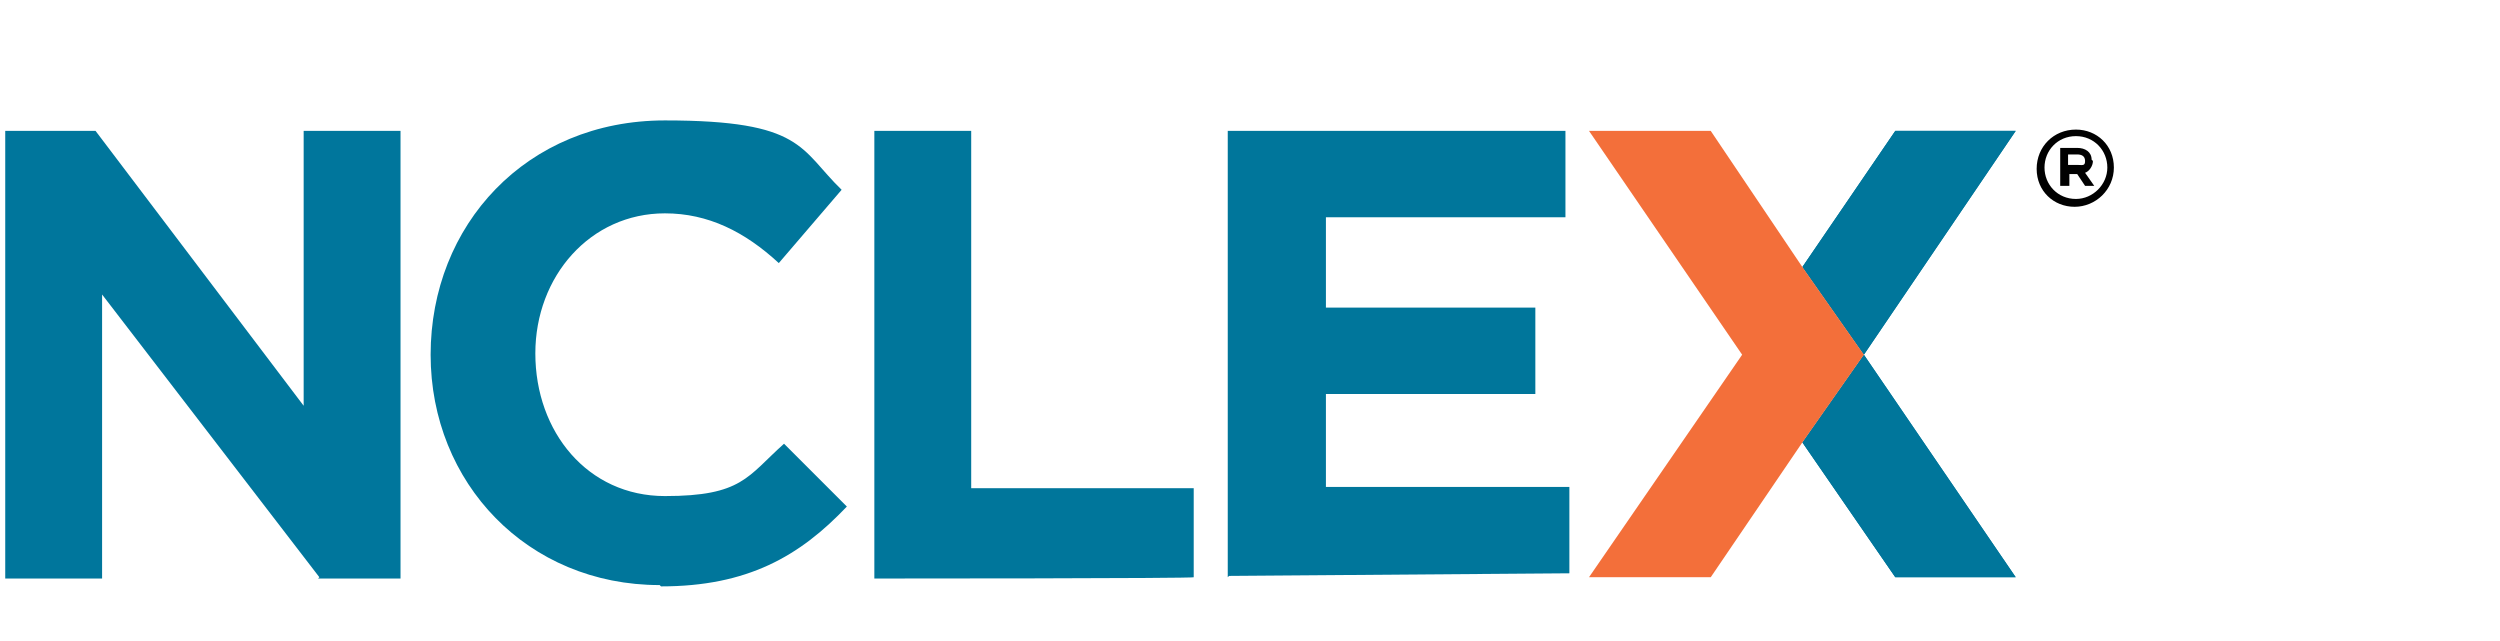
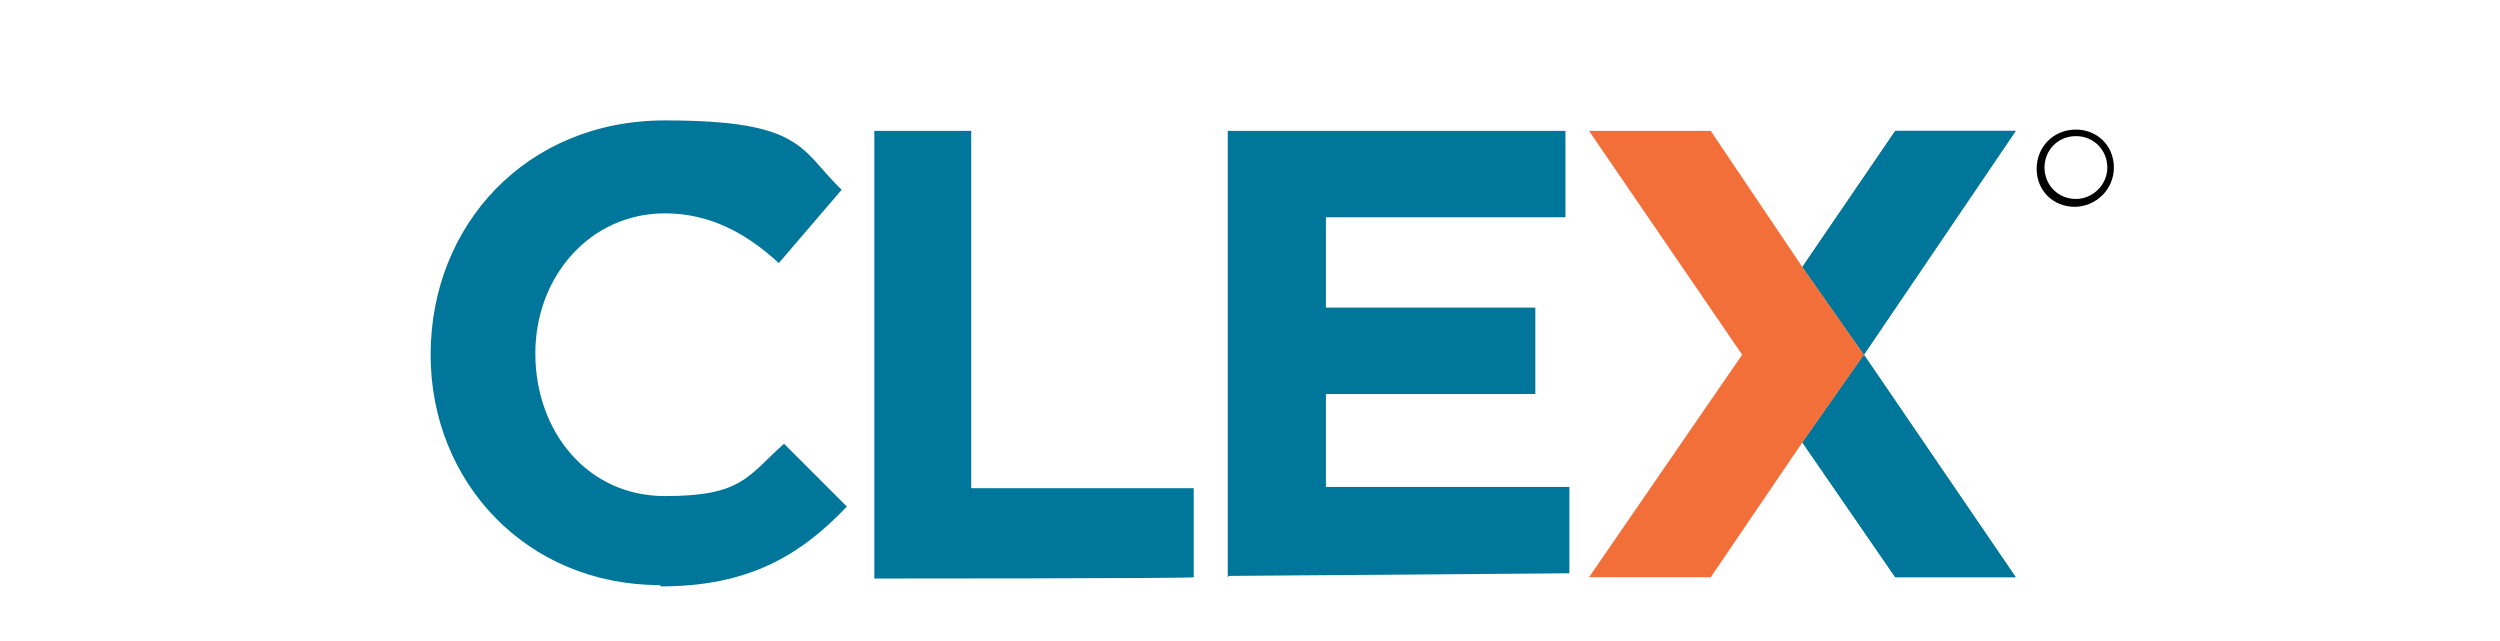
<svg xmlns="http://www.w3.org/2000/svg" id="Layer_1" version="1.1" viewBox="0 0 191 49">
  <defs>
    <style>
      .st0 {
        fill: #010101;
      }

      .st1 {
        fill: #00769b;
      }

      .st2 {
        fill: #f36f3a;
      }

      .st3 {
        fill: #00769c;
      }
    </style>
  </defs>
-   <path class="st3" d="M24.4,44.1L7.8,22.5v21.7H.4V10h6.9l15.9,21V10h7.4v34.2s-6.3,0-6.3,0Z" />
  <path class="st1" d="M50.4,44.7c-10.1,0-17.5-7.8-17.5-17.6h0c0-9.9,7.3-17.9,17.9-17.9s10.3,2.2,13.5,5.3l-4.8,5.6c-2.6-2.4-5.4-3.8-8.7-3.8-5.7,0-9.9,4.8-9.9,10.7h0c0,6,4,10.9,9.9,10.9s6.3-1.5,9.1-4l4.8,4.8c-3.6,3.8-7.6,6.1-14.2,6.1Z" />
  <path class="st1" d="M66.8,44.1V10h7.4v27.3h17v6.8c.1.1-24.4.1-24.4.1Z" />
  <path class="st1" d="M93.8,44.1V10h25.8v6.6h-18.3v6.9h16v6.6h-16v7.1h18.6v6.6l-26,.2h0Z" />
  <polygon class="st1" points="154 10 144.8 10 137.7 20.4 142.4 27.1 137.7 33.8 144.8 44.1 154 44.1 142.4 27.1 154 10" />
  <polygon class="st1" points="154 10 144.8 10 137.7 20.4 142.4 27.1 137.7 33.8 144.8 44.1 154 44.1 142.4 27.1 154 10" />
  <polygon class="st2" points="137.7 20.4 130.7 10 121.4 10 133.1 27.1 121.4 44.1 130.7 44.1 137.7 33.8 142.4 27.1 137.7 20.4" />
  <g>
    <path class="st0" d="M158.6,9.9c-1.7,0-3,1.3-3,3s1.3,2.9,2.9,2.9,3-1.3,3-3-1.3-2.9-2.9-2.9ZM158.6,15.2c-1.4,0-2.4-1.1-2.4-2.4s1-2.4,2.4-2.4,2.4,1.1,2.4,2.4-1.1,2.4-2.4,2.4Z" />
-     <path class="st0" d="M159.8,12.2c0-.6-.5-.9-1.1-.9h-1.3v2.9h.7v-.9h.6l.6.9h.7l-.7-1c.3-.1.6-.5.6-.9ZM158.7,12.6h-.7v-.8h.7c.3,0,.6.1.6.5s-.2.3-.6.3Z" />
  </g>
</svg>